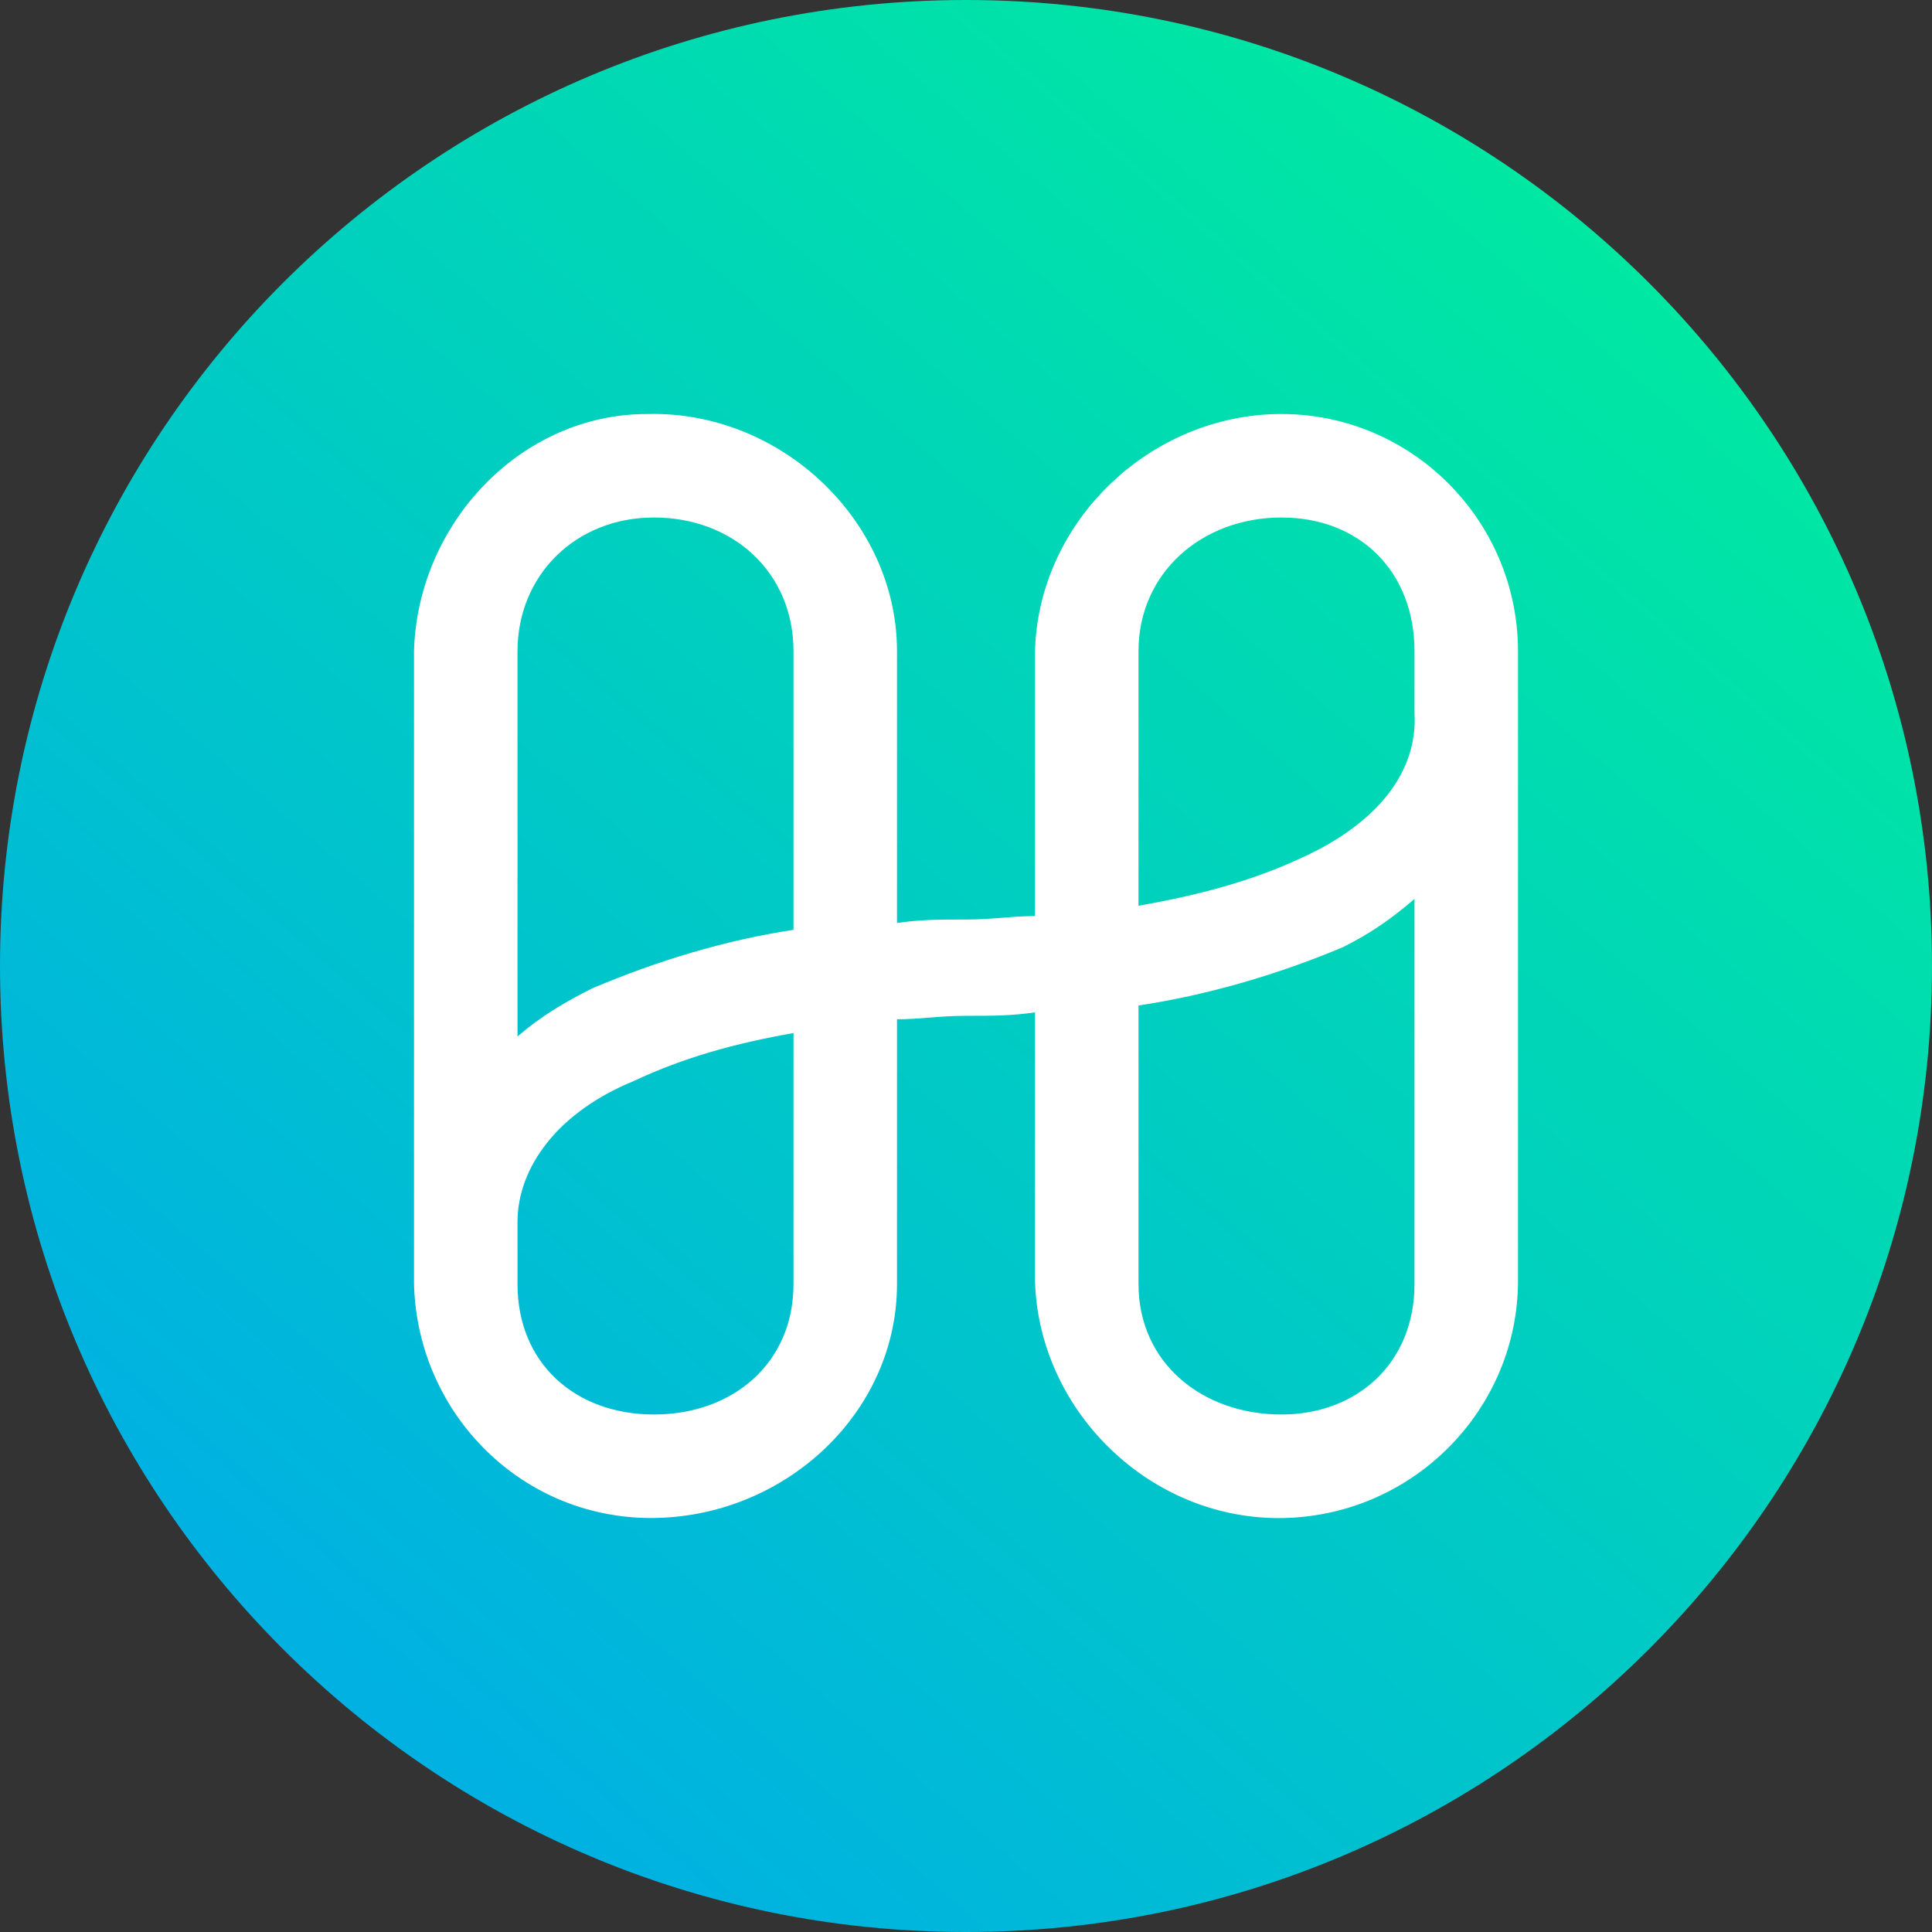
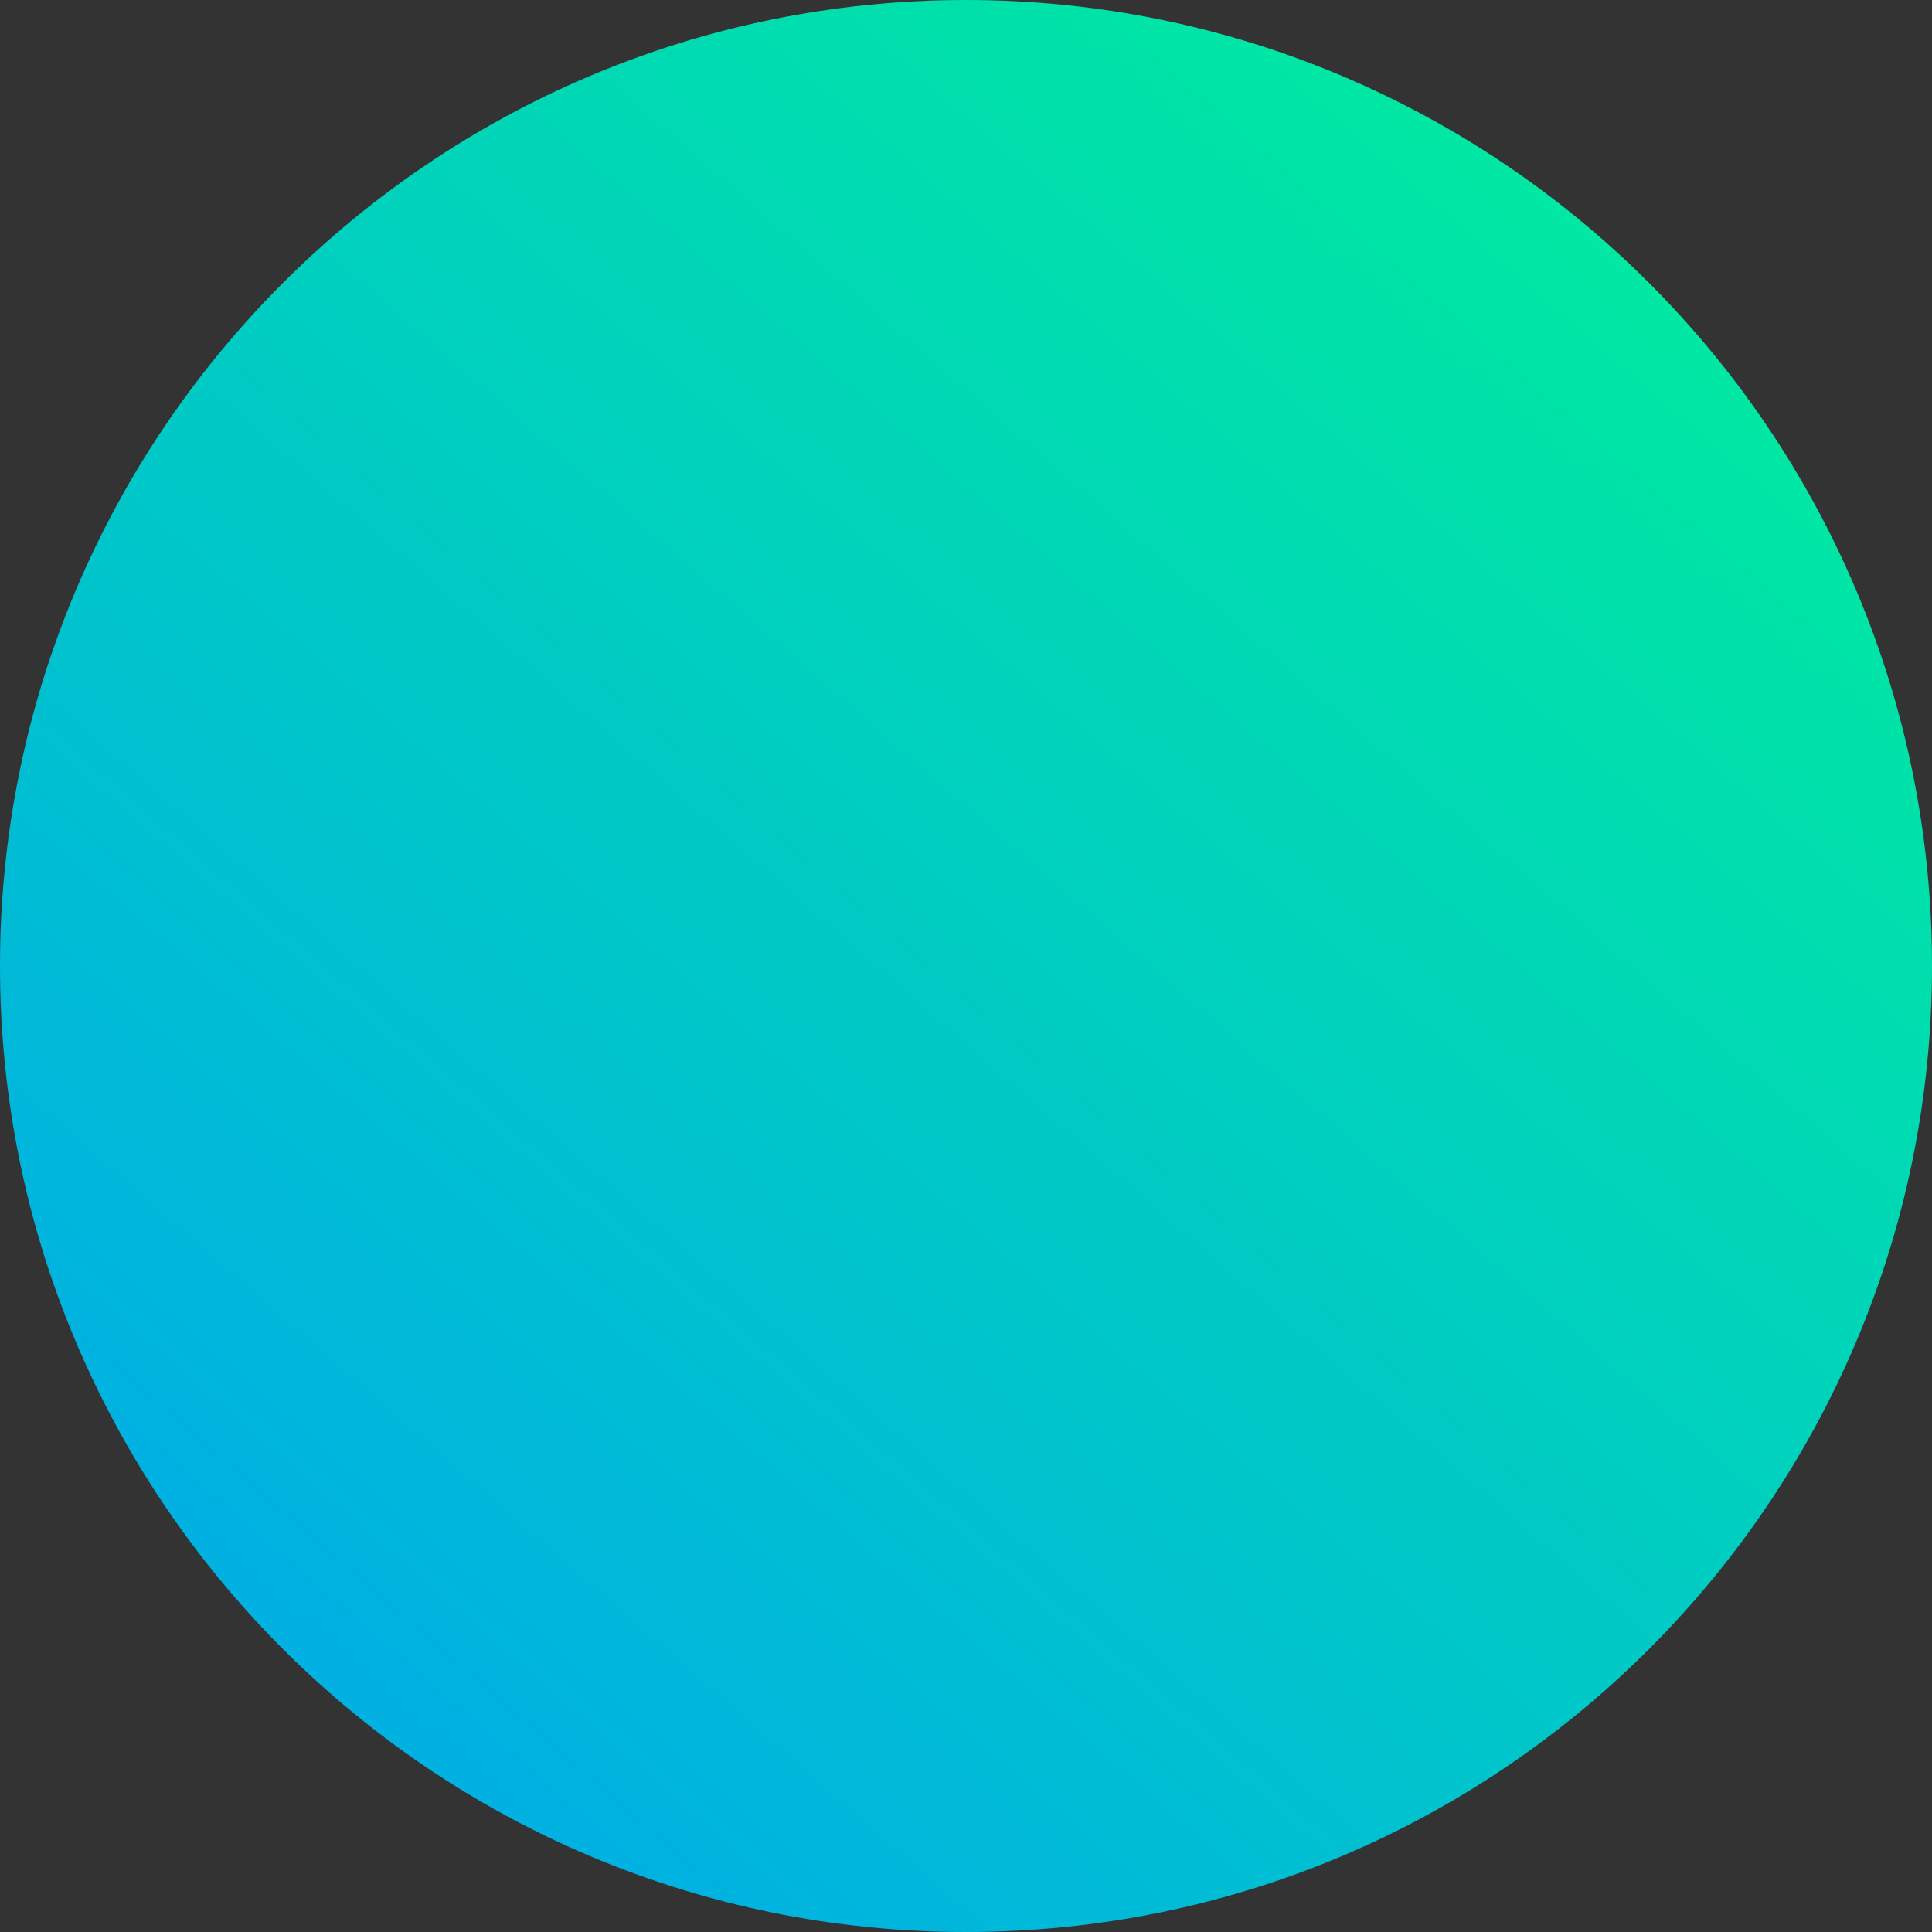
<svg xmlns="http://www.w3.org/2000/svg" width="56" height="56">
  <rect width="100%" height="100%" fill="#333333" stroke="none" />
  <path d="M0 28C0 12.536 12.536 0 28 0s28 12.536 28 28-12.536 28-28 28S0 43.464 0 28z" fill="url(#paint0_linear)" />
-   <path d="M37.143 12c-3.777 0-7.044 3.09-7.143 6.878v7.675c-.696 0-1.205.1-2 .1-.795 0-1.304 0-2 .1v-7.875C26 15.09 22.634 11.9 18.758 12c-3.677 0-6.659 3.19-6.758 6.878v18.341c.1 3.788 3.18 6.878 7.056 6.779 3.776-.1 6.944-3.09 6.944-6.779v-7.675c.696 0 1.205-.1 2-.1.795 0 1.304 0 2-.1v7.776c.1 3.788 3.366 6.98 7.242 6.88C41.02 43.9 44 40.808 44 37.12V18.878C44 15.09 40.92 12 37.143 12zm-18.187 3C21.242 15 23 16.585 23 18.878v8.074c-1.988.3-3.944.897-5.832 1.695-.795.398-1.472.797-2.168 1.395V18.878C15 16.685 16.67 15 18.956 15zM23 37.22c0 2.292-1.758 3.78-4.044 3.78C16.671 41 15 39.512 15 37.22v-1.795c0-1.595 1.174-3.19 3.36-4.087 1.49-.698 2.95-1.096 4.64-1.395v7.276zM37.143 41C34.857 41 33 39.512 33 37.22v-8.075c1.988-.299 4.044-.897 5.932-1.694.795-.4 1.372-.798 2.068-1.396v11.164C41 39.512 39.33 41 37.143 41zm.596-16.141c-1.49.698-3.05 1.096-4.739 1.395v-7.376C33 16.585 34.857 15 37.143 15 39.429 15 41 16.585 41 18.878v1.794c.1 1.695-1.075 3.19-3.26 4.187z" fill="#fff" />
  <defs>
    <linearGradient id="paint0_linear" x1="47.565" y1="7.744" x2="11.296" y2="49.582" gradientUnits="userSpaceOnUse">
      <stop stop-color="#00E8A2" />
      <stop offset="1" stop-color="#00B1E2" />
    </linearGradient>
  </defs>
</svg>